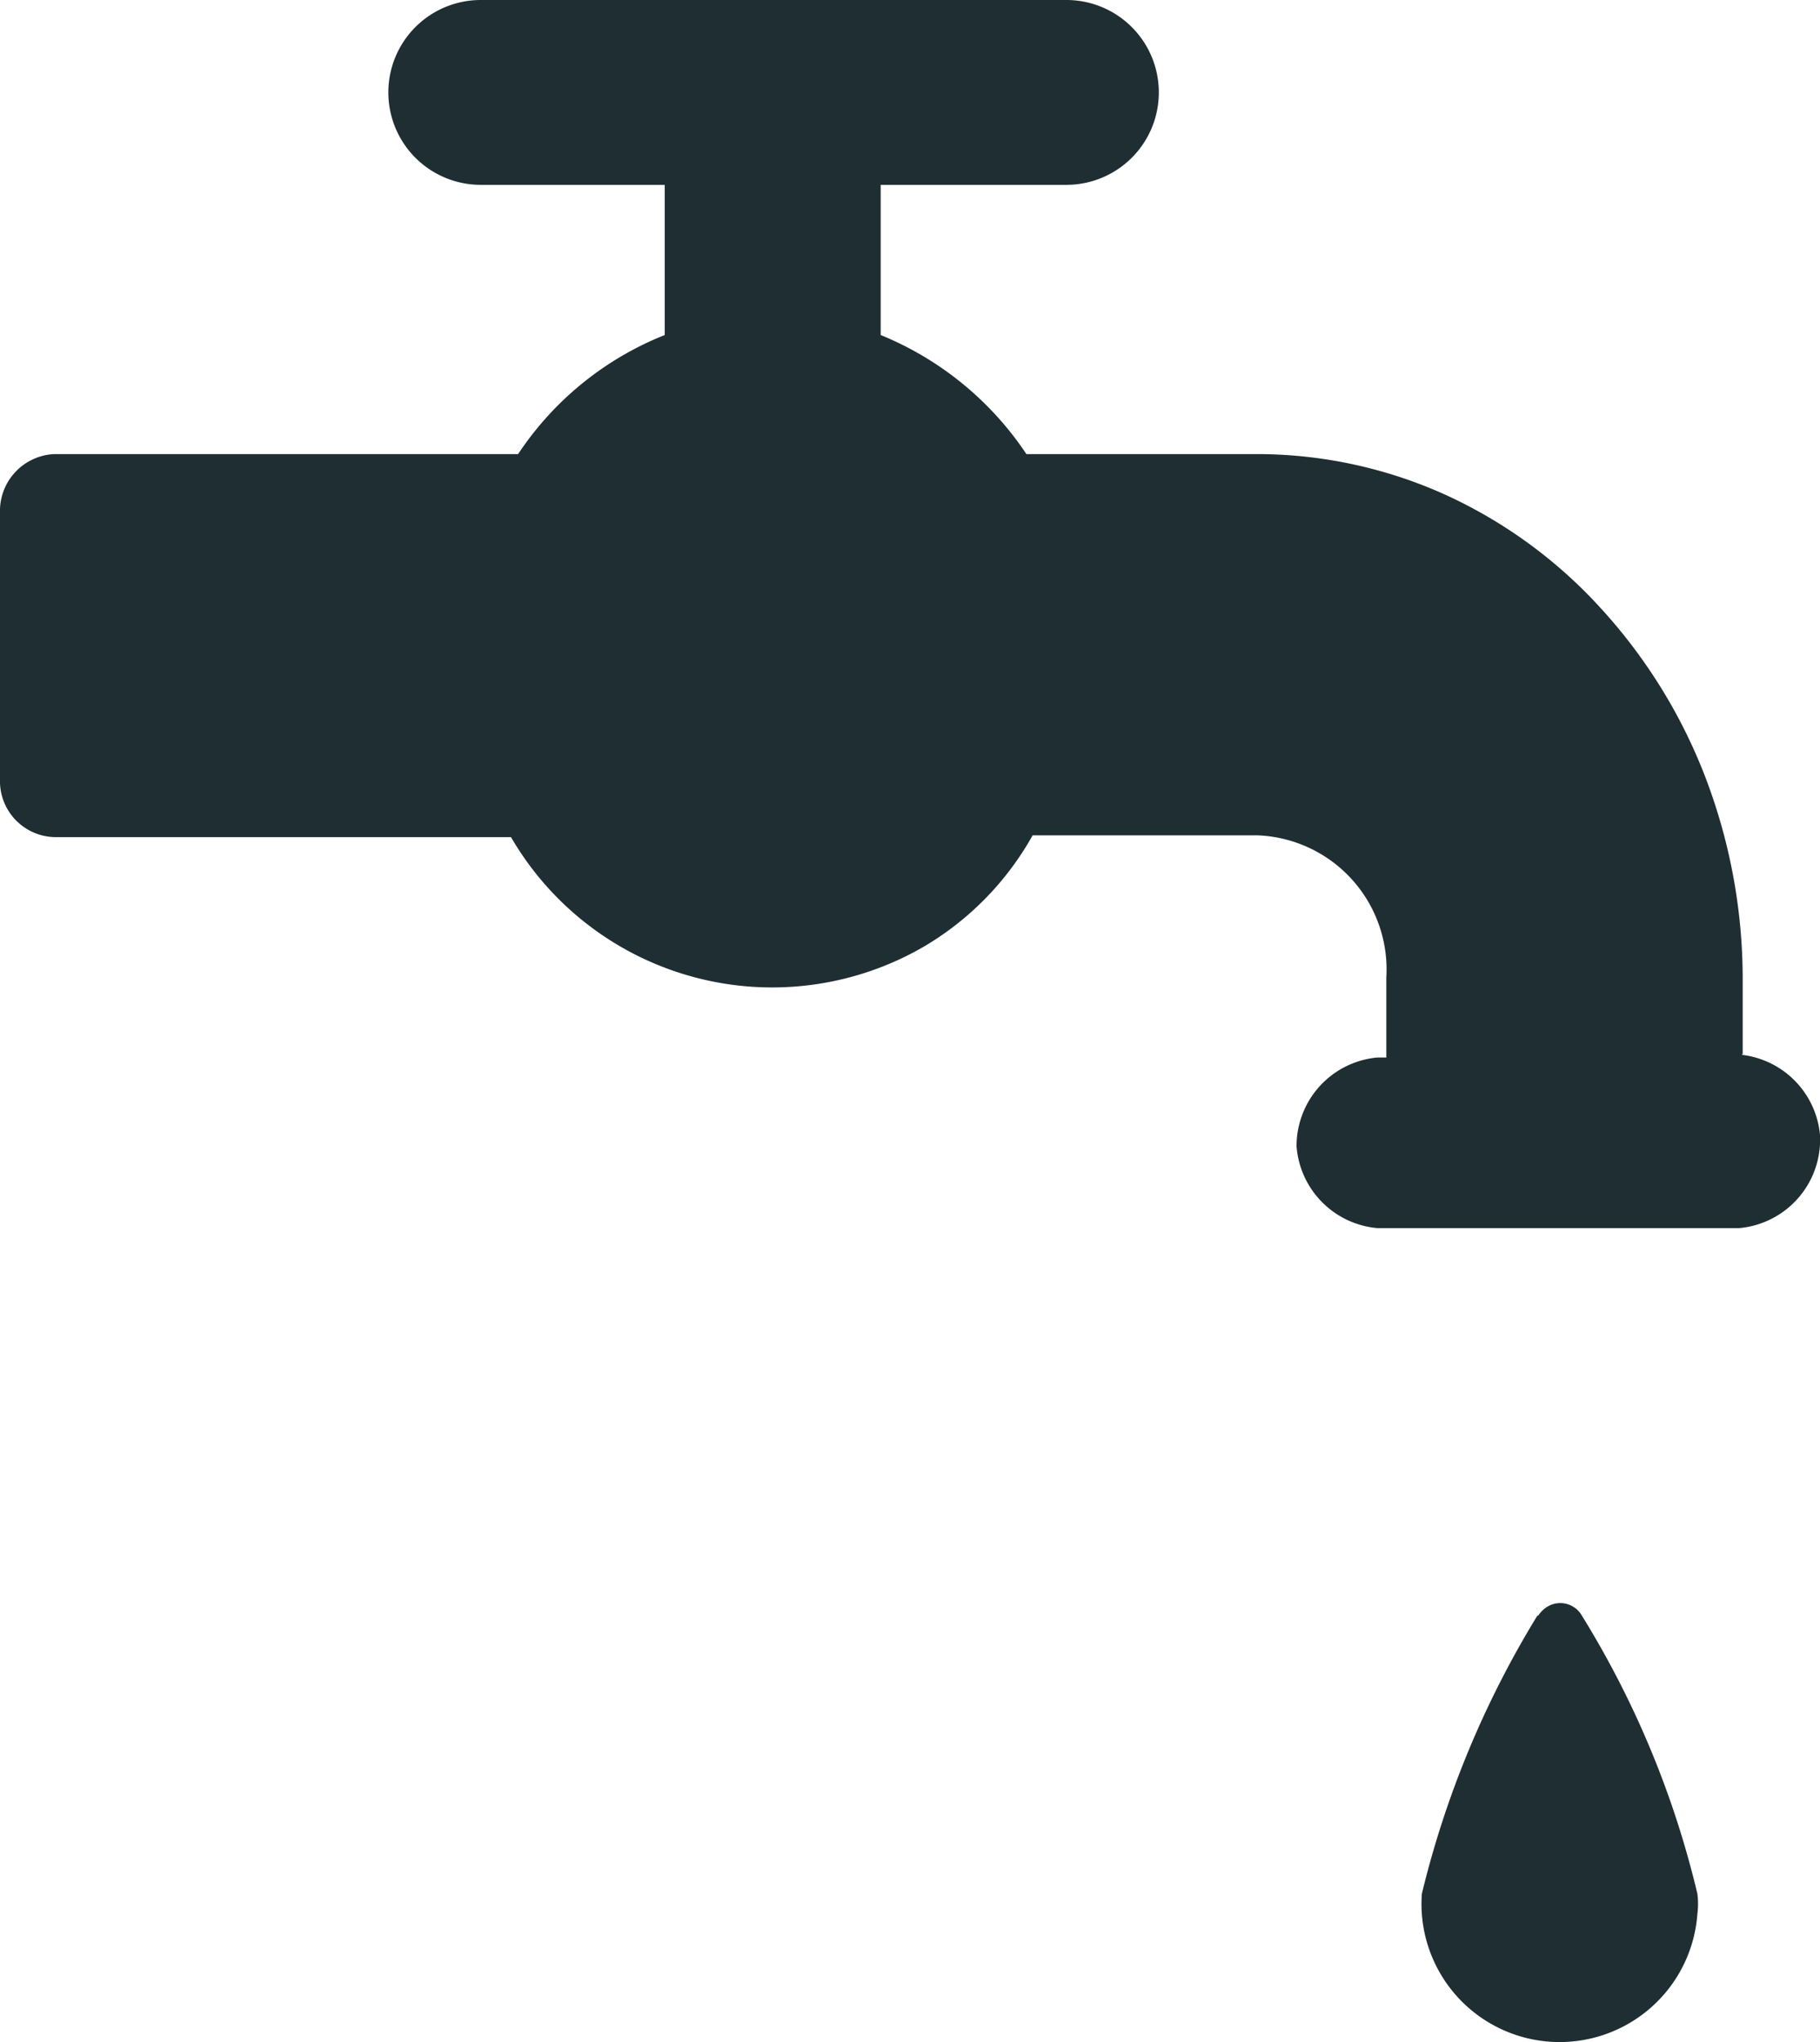
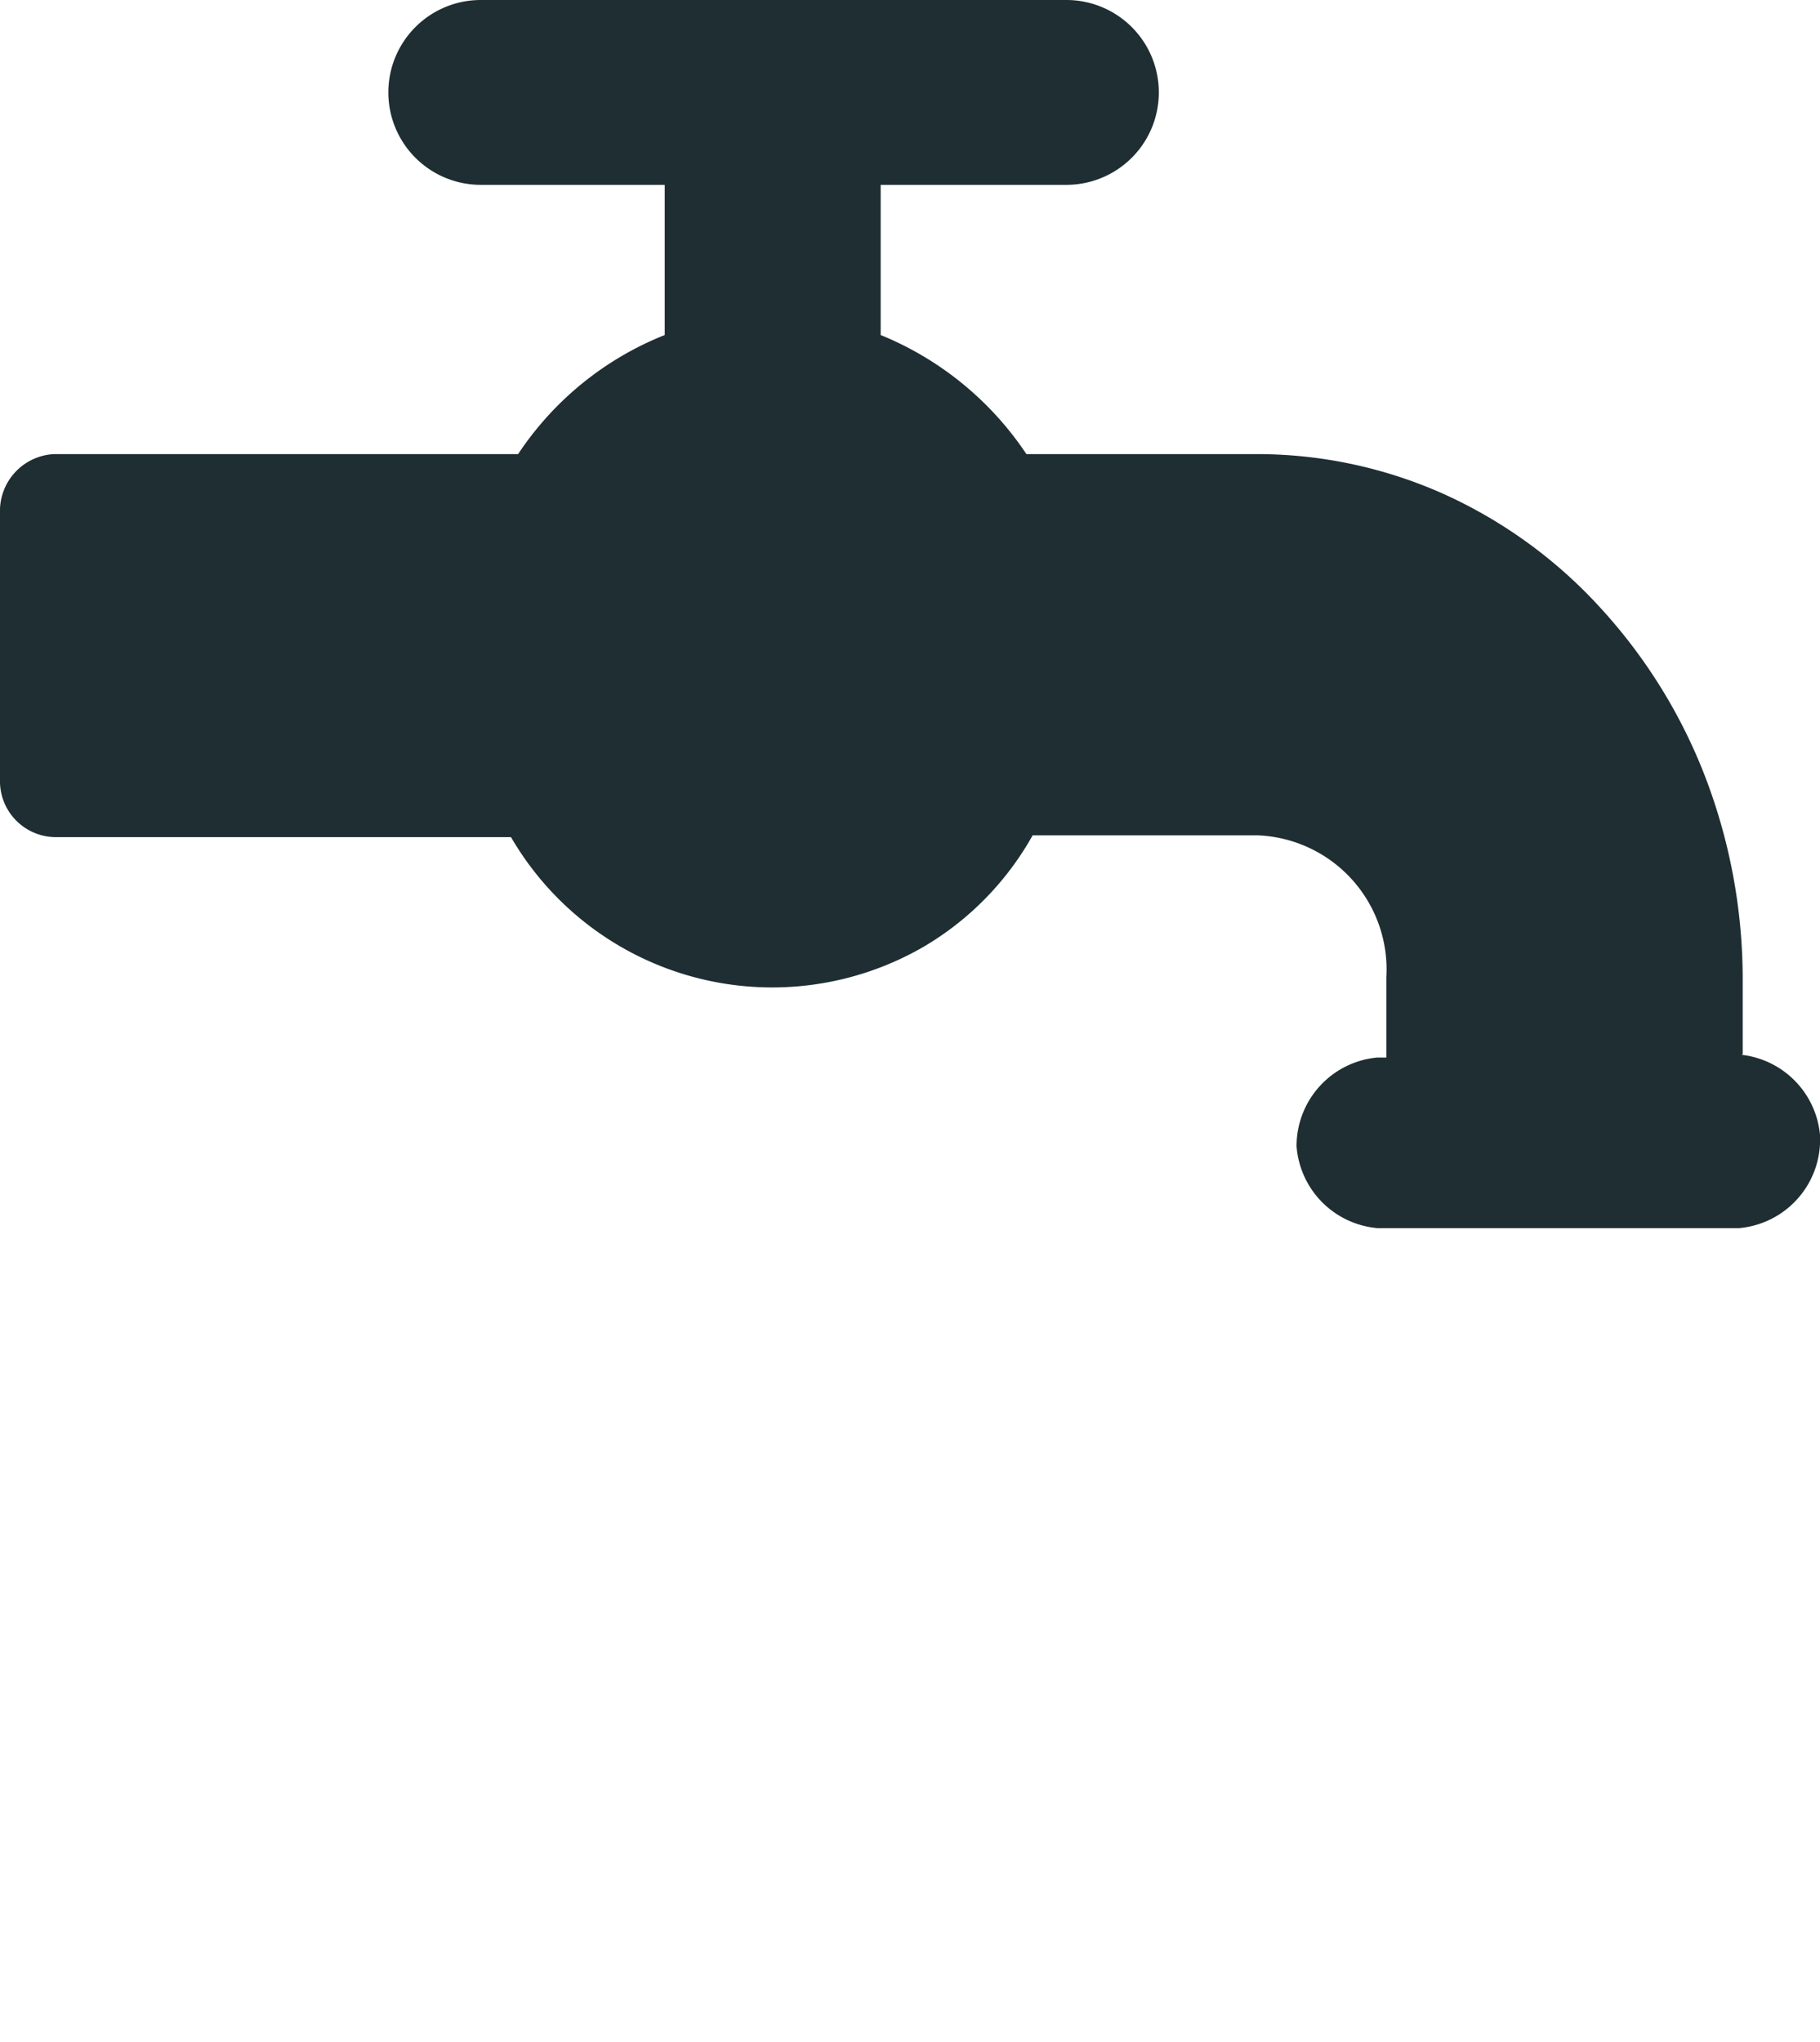
<svg xmlns="http://www.w3.org/2000/svg" viewBox="0 0 20.48 22.98">
  <defs>
    <style>.cls-1{fill:#1e2e33;}</style>
  </defs>
  <g id="Calque_2" data-name="Calque 2">
    <g id="Calque_15" data-name="Calque 15">
      <path class="cls-1" d="M19.61,11.86V11a6.36,6.36,0,0,0-.43-2.28A6,6,0,0,0,18,6.83a5.39,5.39,0,0,0-1.73-1.26,5.15,5.15,0,0,0-2.12-.46h-2.6A3.61,3.61,0,0,0,9.91,3.77V2.08H12A1,1,0,0,0,12,0H5.41a1,1,0,0,0,0,2.08H7.48V3.77A3.56,3.56,0,0,0,5.83,5.11H.61A.64.64,0,0,0,0,5.77v3a.63.63,0,0,0,.61.65H5.75a3.4,3.4,0,0,0,4.65,1.23A3.35,3.35,0,0,0,11.62,9.4h2.53A1.51,1.51,0,0,1,15.6,11v.9h-.1a1,1,0,0,0-.91,1,1,1,0,0,0,.91.92h4.07a1,1,0,0,0,.91-1.05,1,1,0,0,0-.88-.9" />
-       <path class="cls-1" d="M17.3,18.18A10.89,10.89,0,0,0,16,21.31a1.55,1.55,0,1,0,3.1.23.88.88,0,0,0,0-.23,10.59,10.59,0,0,0-1.3-3.13.28.28,0,0,0-.37-.11.32.32,0,0,0-.12.11" />
    </g>
  </g>
</svg>